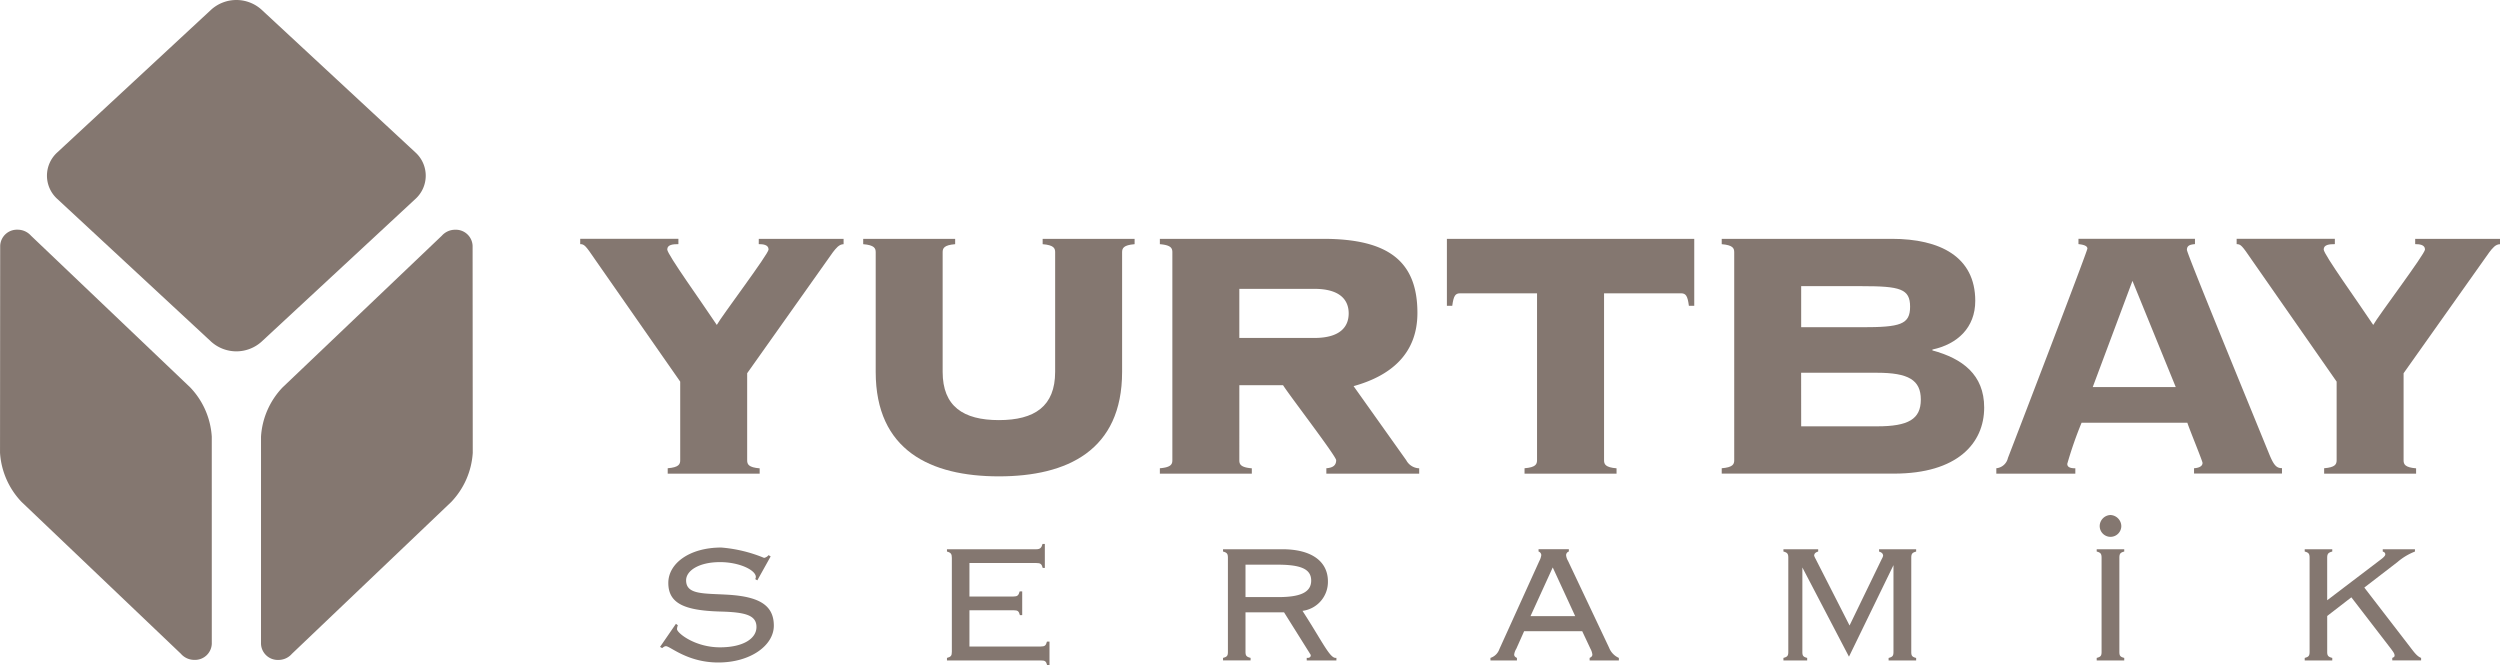
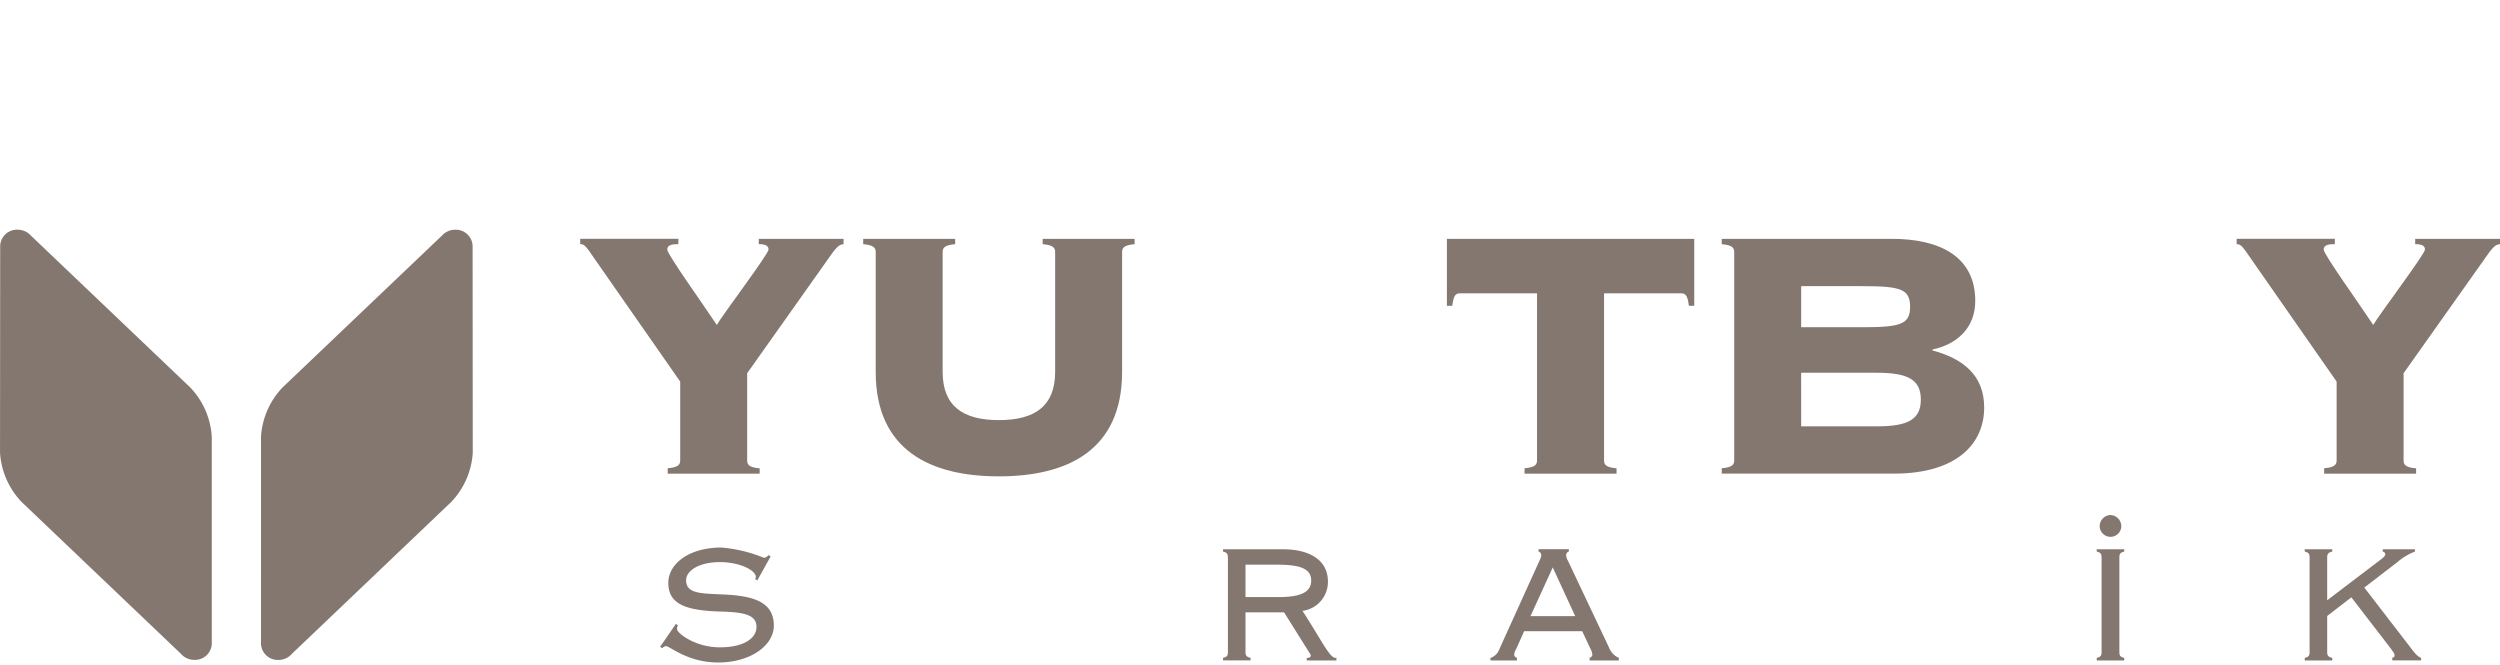
<svg xmlns="http://www.w3.org/2000/svg" width="217.3" height="57.829" viewBox="0 0 217.3 57.829">
  <g id="Group_39070" data-name="Group 39070" transform="translate(-49.653 -38.743)">
    <g id="Group_39068" data-name="Group 39068" transform="translate(49.653 38.743)">
-       <path id="Path_37322" data-name="Path 37322" d="M79.822,68.448a3.272,3.272,0,0,1-4.365,0L62.077,56.037a2.727,2.727,0,0,1,0-4.049l13.38-12.41a3.269,3.269,0,0,1,4.365,0L93.2,51.989a2.727,2.727,0,0,1,0,4.049Z" transform="translate(-57.095 -38.743)" fill="#847770" />
      <path id="Path_37323" data-name="Path 37323" d="M68.06,113.1a6.812,6.812,0,0,0-1.868-4.27L52.341,95.632v0a1.547,1.547,0,0,0-1.162-.516,1.458,1.458,0,0,0-1.51,1.4c0,.02-.014,17.989-.014,17.989a6.808,6.808,0,0,0,1.869,4.27l13.85,13.2a1.544,1.544,0,0,0,1.177.533,1.458,1.458,0,0,0,1.511-1.4Z" transform="translate(-49.653 -75.151)" fill="#847770" />
      <path id="Path_37324" data-name="Path 37324" d="M113.7,113.1a6.806,6.806,0,0,1,1.869-4.27l13.85-13.194v0a1.548,1.548,0,0,1,1.163-.516,1.458,1.458,0,0,1,1.51,1.4c0,.02.013,17.989.013,17.989a6.807,6.807,0,0,1-1.868,4.27l-13.85,13.2a1.546,1.546,0,0,1-1.177.533,1.458,1.458,0,0,1-1.511-1.4Z" transform="translate(-91.013 -75.151)" fill="#847770" />
    </g>
    <path id="Path_37325" data-name="Path 37325" d="M207.568,97.361h7.372v.465c-.388,0-.659.35-.931.7l-7.45,10.515v7.566c0,.349.117.621,1.086.7v.465h-7.993V117.3c.97-.078,1.087-.349,1.087-.7v-6.829l-7.412-10.631c-.814-1.2-.931-1.319-1.28-1.319v-.465h8.535v.465c-.465,0-.97.039-.97.466s3.026,4.617,4.307,6.557c.427-.776,4.5-6.169,4.5-6.557,0-.427-.5-.466-.854-.466Z" transform="translate(-91.962 -37.857)" fill="#847770" />
    <path id="Path_37326" data-name="Path 37326" d="M278.179,98.525c0-.349-.117-.621-1.087-.7v-.465h7.993v.465c-.97.078-1.087.35-1.087.7v10.4c0,6.829-4.772,9.08-10.709,9.08s-10.708-2.251-10.708-9.08v-10.4c0-.349-.117-.621-1.087-.7v-.465h7.993v.465c-.97.078-1.087.35-1.087.7v10.4c0,2.988,1.785,4.191,4.889,4.191s4.889-1.2,4.889-4.191Z" transform="translate(-136.812 -37.857)" fill="#847770" />
-     <path id="Path_37327" data-name="Path 37327" d="M341.207,116.606c0,.349.116.621,1.086.7v.465H334.3V117.3c.97-.078,1.086-.349,1.086-.7V98.525c0-.349-.117-.621-1.086-.7v-.465h14.2c5.742,0,8.187,2.017,8.187,6.44,0,3.57-2.329,5.471-5.549,6.363l4.578,6.441a1.32,1.32,0,0,0,1.125.7v.465h-8.07V117.3c.543-.039.854-.233.854-.7,0-.349-4.113-5.7-4.617-6.519h-3.8Zm0-10.631h6.519c2.289,0,2.987-1.009,2.987-2.134s-.7-2.134-2.987-2.134h-6.519Z" transform="translate(-183.832 -37.857)" fill="#847770" />
    <path id="Path_37328" data-name="Path 37328" d="M411.483,117.769V117.3c.97-.078,1.086-.349,1.086-.7V102.094H405.9c-.428,0-.582.194-.7,1.087h-.466v-5.82h21.5v5.82h-.466c-.116-.893-.272-1.087-.7-1.087h-6.674v14.511c0,.349.116.621,1.086.7v.465Z" transform="translate(-229.317 -37.857)" fill="#847770" />
    <path id="Path_37329" data-name="Path 37329" d="M473.271,98.525c0-.349-.116-.621-1.086-.7v-.465h14.783c4.19,0,7.255,1.552,7.255,5.393,0,2.328-1.552,3.764-3.725,4.229v.077c2.6.7,4.5,2.1,4.5,4.966,0,3.1-2.328,5.742-7.838,5.742H472.185V117.3c.97-.078,1.086-.349,1.086-.7Zm5.82,6.518h5.277c3.336,0,4.19-.233,4.19-1.785s-.854-1.785-4.19-1.785h-5.277Zm0,8.614h6.6c2.717,0,3.8-.621,3.8-2.328S488.4,109,485.687,109h-6.6Z" transform="translate(-272.88 -37.857)" fill="#847770" />
-     <path id="Path_37330" data-name="Path 37330" d="M546.984,113.346a33.589,33.589,0,0,0-1.242,3.57c0,.233.155.388.7.388v.465h-6.868V117.3a1.143,1.143,0,0,0,1.009-.893c.349-.892,6.907-17.964,6.907-18.2,0-.272-.427-.349-.776-.388v-.465h10.127v.465c-.426.039-.7.116-.7.5,0,.311,4.771,11.911,7.177,17.809.388.931.621,1.164,1.086,1.164v.465h-7.644V117.3c.543-.039.738-.233.738-.466,0-.155-1.165-2.988-1.32-3.492Zm.97-3.1h7.217l-3.764-9.234Z" transform="translate(-316.401 -37.857)" fill="#847770" />
    <path id="Path_37331" data-name="Path 37331" d="M614.072,97.361h7.372v.465c-.387,0-.659.35-.93.7l-7.45,10.515v7.566c0,.349.117.621,1.087.7v.465h-7.993V117.3c.97-.078,1.086-.349,1.086-.7v-6.829l-7.41-10.631c-.816-1.2-.932-1.319-1.281-1.319v-.465h8.536v.465c-.465,0-.97.039-.97.466s3.026,4.617,4.306,6.557c.427-.776,4.5-6.169,4.5-6.557,0-.427-.5-.466-.854-.466Z" transform="translate(-354.491 -37.857)" fill="#847770" />
    <g id="Group_39069" data-name="Group 39069" transform="translate(107.025 83.508)">
      <path id="Path_37332" data-name="Path 37332" d="M211.638,181.747l1.381-2.007.165.129a1,1,0,0,0-.073.332c0,.332,1.547,1.584,3.739,1.584,2.007,0,3.168-.755,3.168-1.768,0-1.049-1.013-1.289-3.186-1.344-3-.092-4.476-.663-4.476-2.487,0-1.694,1.842-3.075,4.605-3.075a12.317,12.317,0,0,1,3.72.9.652.652,0,0,0,.387-.24l.184.111-1.16,2.081-.184-.111a.354.354,0,0,0,.055-.184c0-.589-1.418-1.29-3.113-1.29-1.823,0-2.947.737-2.947,1.584,0,1.271,1.547,1.123,3.665,1.252,2.671.166,3.96.9,3.96,2.689,0,1.713-2.026,3.2-4.826,3.2-2.689,0-4.181-1.418-4.55-1.418-.11,0-.184.055-.331.166Z" transform="translate(-211.638 -170.284)" fill="#847770" />
-       <path id="Path_37333" data-name="Path 37333" d="M290.737,180.715h.221v2.063h-.2c-.092-.35-.184-.423-.534-.423h-8.178v-.221c.35-.092.424-.2.424-.534v-8.159c0-.332-.074-.46-.424-.552v-.2H289.8c.332,0,.461-.111.553-.46h.2v2.081h-.184c-.092-.35-.2-.424-.553-.424H284v2.91h3.831c.332,0,.442-.092.534-.442h.221v2.063h-.2c-.092-.35-.184-.424-.534-.424H284v3.149H290.2C290.553,181.139,290.645,181.065,290.737,180.715Z" transform="translate(-257.108 -169.713)" fill="#847770" />
      <path id="Path_37334" data-name="Path 37334" d="M358.917,176.324a2.536,2.536,0,0,1-2.21,2.56c1.694,2.615,2.357,4.088,2.873,4.088h.074v.221h-2.579v-.221h.074c.184,0,.276-.092.276-.221,0-.055-.036-.092-.092-.184l-2.229-3.555h-3.351v3.425c0,.332.073.442.442.534v.221H349.8v-.221c.369-.092.424-.2.424-.534V174.28c0-.35-.074-.46-.424-.552v-.2h5.139C357.536,173.525,358.917,174.612,358.917,176.324Zm-7.164-1.455v2.818h2.854c1.9,0,2.855-.406,2.855-1.437,0-1.049-.994-1.381-2.947-1.381Z" transform="translate(-300.866 -170.553)" fill="#847770" />
      <path id="Path_37335" data-name="Path 37335" d="M415.425,182.973a1.213,1.213,0,0,0,.773-.755l3.482-7.68a1.416,1.416,0,0,0,.165-.5.34.34,0,0,0-.239-.312v-.2h2.634v.2a.341.341,0,0,0-.239.312,1.18,1.18,0,0,0,.166.5l3.573,7.551a1.6,1.6,0,0,0,.848.884v.221h-2.542v-.221c.165-.074.239-.166.239-.295a1.419,1.419,0,0,0-.166-.5l-.718-1.529h-5.046l-.682,1.529a1.273,1.273,0,0,0-.184.5c0,.129.074.221.239.295v.221h-2.3Zm7.367-3.629-1.952-4.235-1.934,4.235Z" transform="translate(-343.248 -170.553)" fill="#847770" />
-       <path id="Path_37336" data-name="Path 37336" d="M489.4,182.973v.221h-2.063v-.221c.35-.092.423-.184.423-.534V174.28c0-.35-.073-.46-.423-.552v-.2h3.02v.2c-.239.073-.349.184-.349.368a2.1,2.1,0,0,0,.129.277l2.947,5.783,2.8-5.783A.98.98,0,0,0,496,174.1c0-.184-.111-.295-.35-.368v-.2h3.223v.2c-.35.092-.424.2-.424.552v8.159c0,.35.073.442.424.534v.221h-2.394v-.221c.35-.092.423-.184.423-.534v-7.532l-3.868,7.956-4.051-7.754v7.329C488.981,182.789,489.054,182.881,489.4,182.973Z" transform="translate(-389.693 -170.553)" fill="#847770" />
      <path id="Path_37337" data-name="Path 37337" d="M564.2,177.553c.35-.092.424-.184.424-.534V168.86c0-.35-.073-.46-.424-.552v-.2h2.394v.2c-.35.092-.423.2-.423.552v8.159c0,.35.073.442.423.534v.221H564.2Zm1.2-12.42a.985.985,0,0,1,.939.958.939.939,0,1,1-1.878,0A.972.972,0,0,1,565.393,165.133Z" transform="translate(-439.327 -165.133)" fill="#847770" />
      <path id="Path_37338" data-name="Path 37338" d="M617.654,182.973v.221h-2.395v-.221c.35-.092.424-.184.424-.534V174.28c0-.35-.074-.46-.424-.552v-.2h2.395v.2c-.35.092-.442.2-.442.552v3.683l4.7-3.573c.221-.165.35-.313.35-.405,0-.129-.055-.2-.221-.257v-.2h2.8v.2a5.263,5.263,0,0,0-1.529.921l-2.873,2.21,4.015,5.212c.35.46.589.774.921.9v.221h-2.505v-.221c.147-.055.2-.11.2-.2,0-.185-.129-.332-.313-.589l-3.444-4.475-2.1,1.621v3.112C617.212,182.789,617.3,182.881,617.654,182.973Z" transform="translate(-472.305 -170.553)" fill="#847770" />
    </g>
  </g>
</svg>